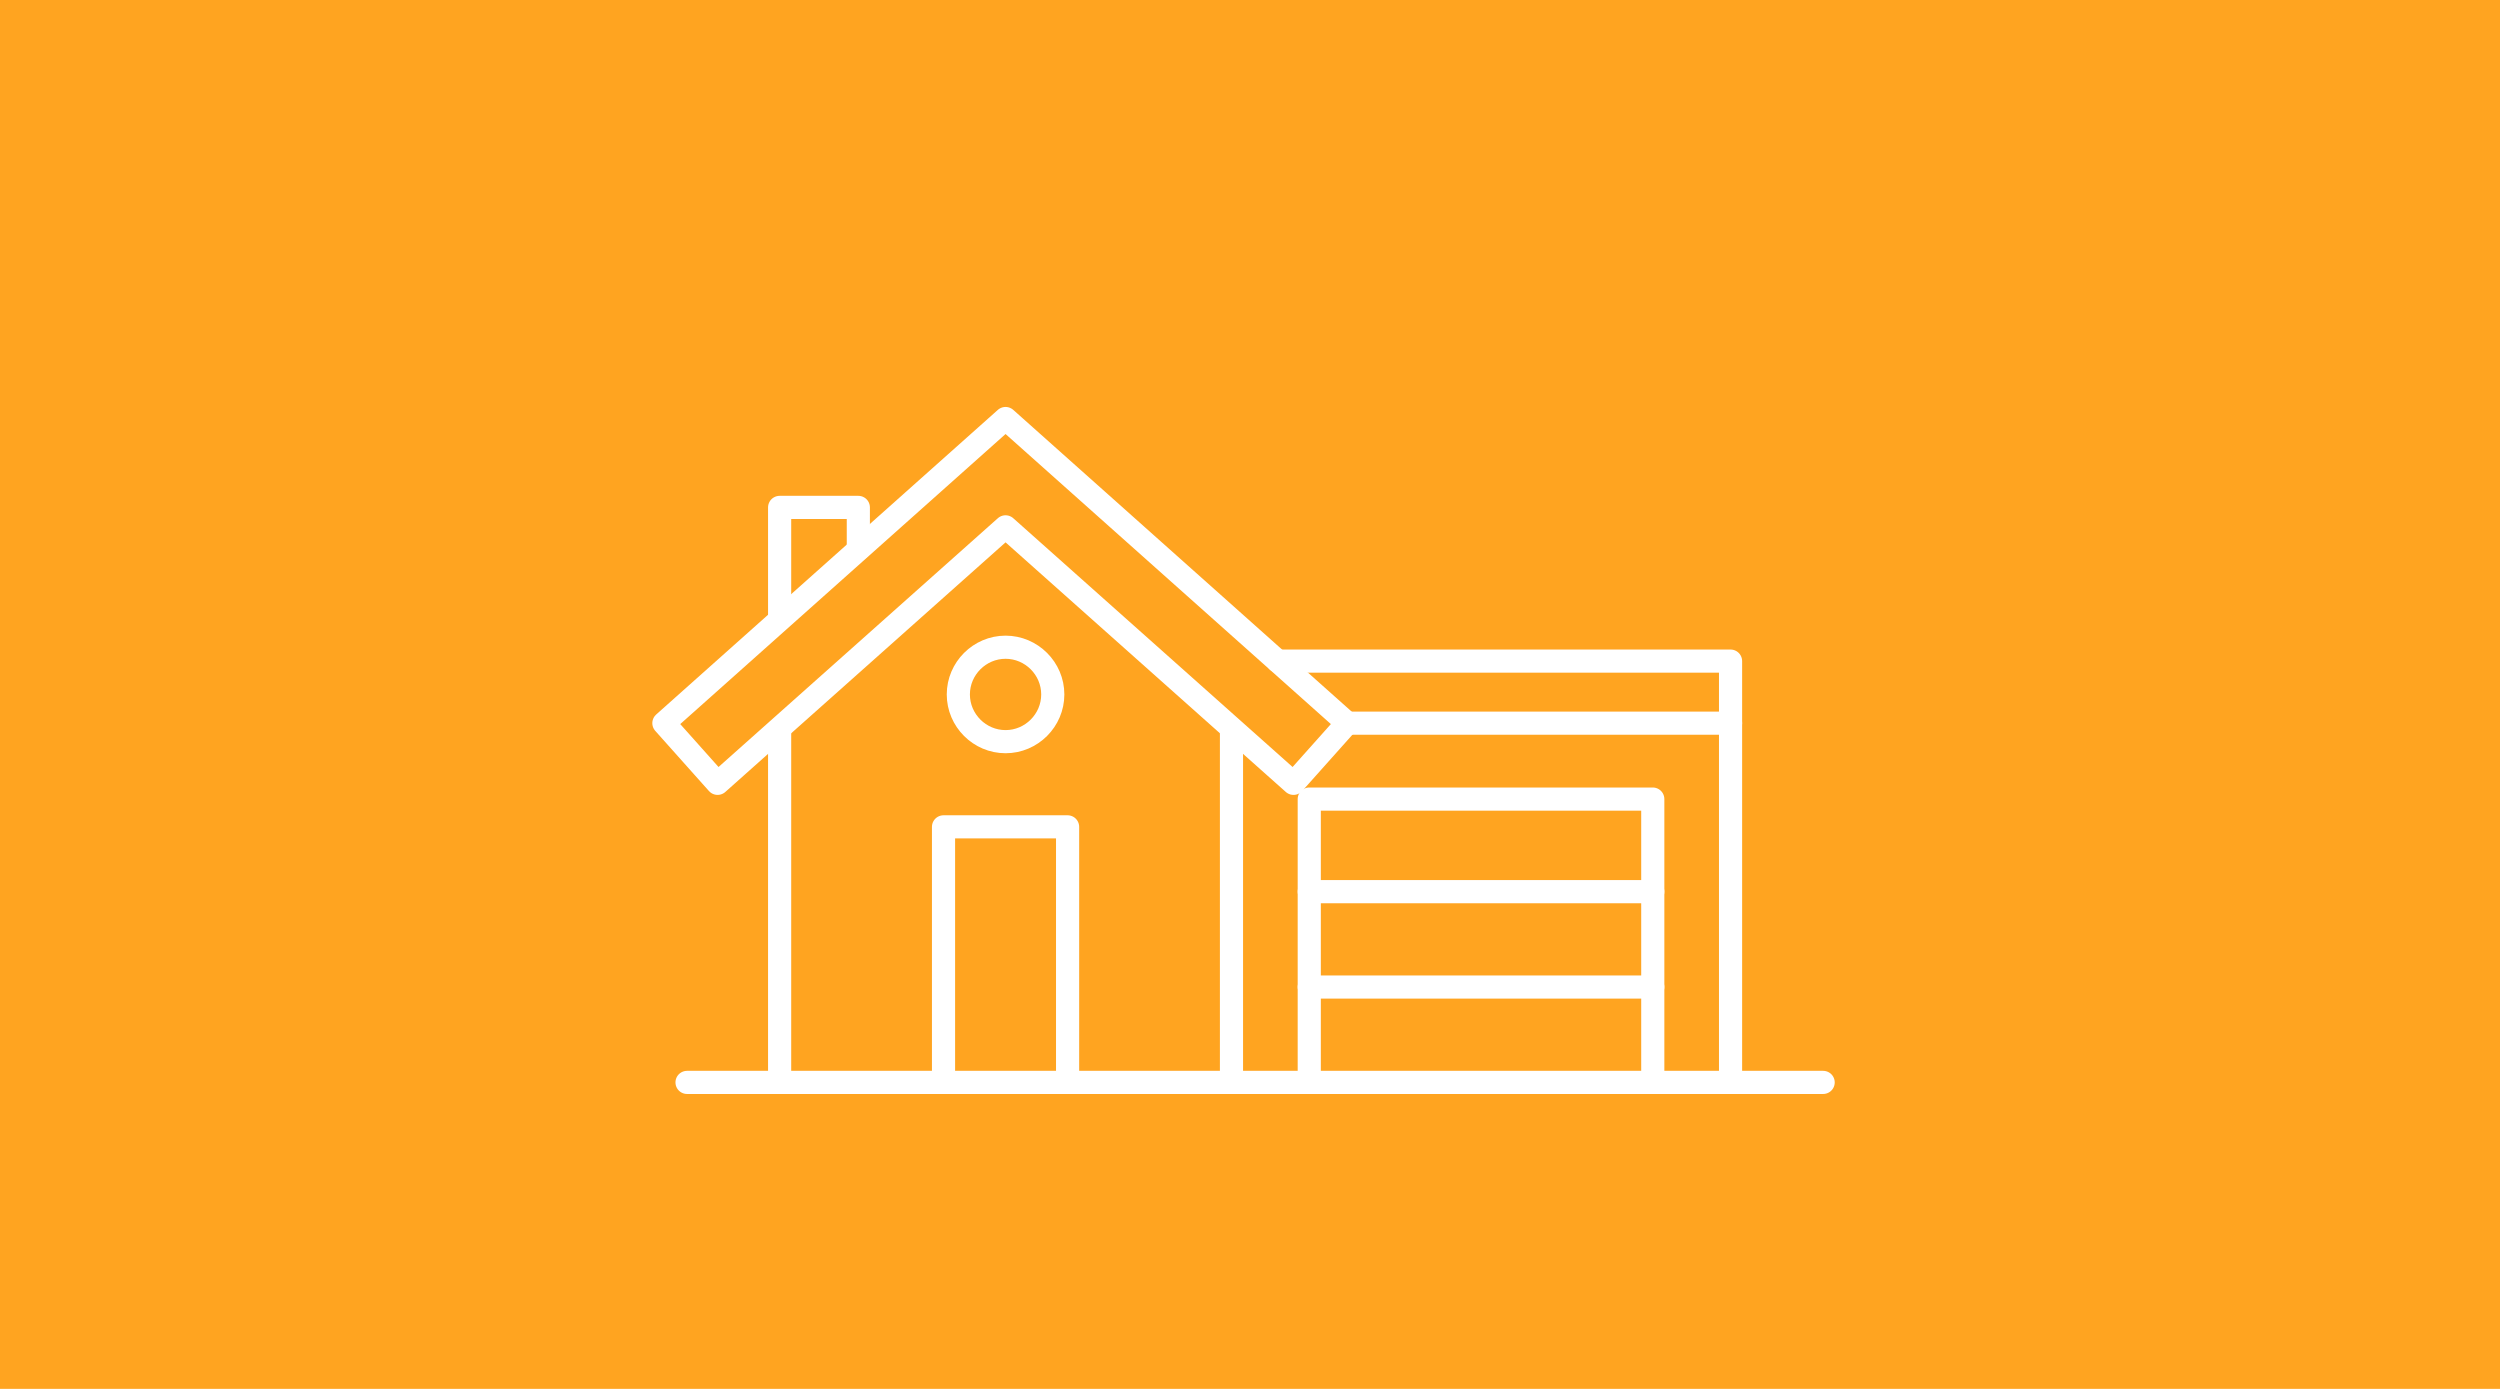
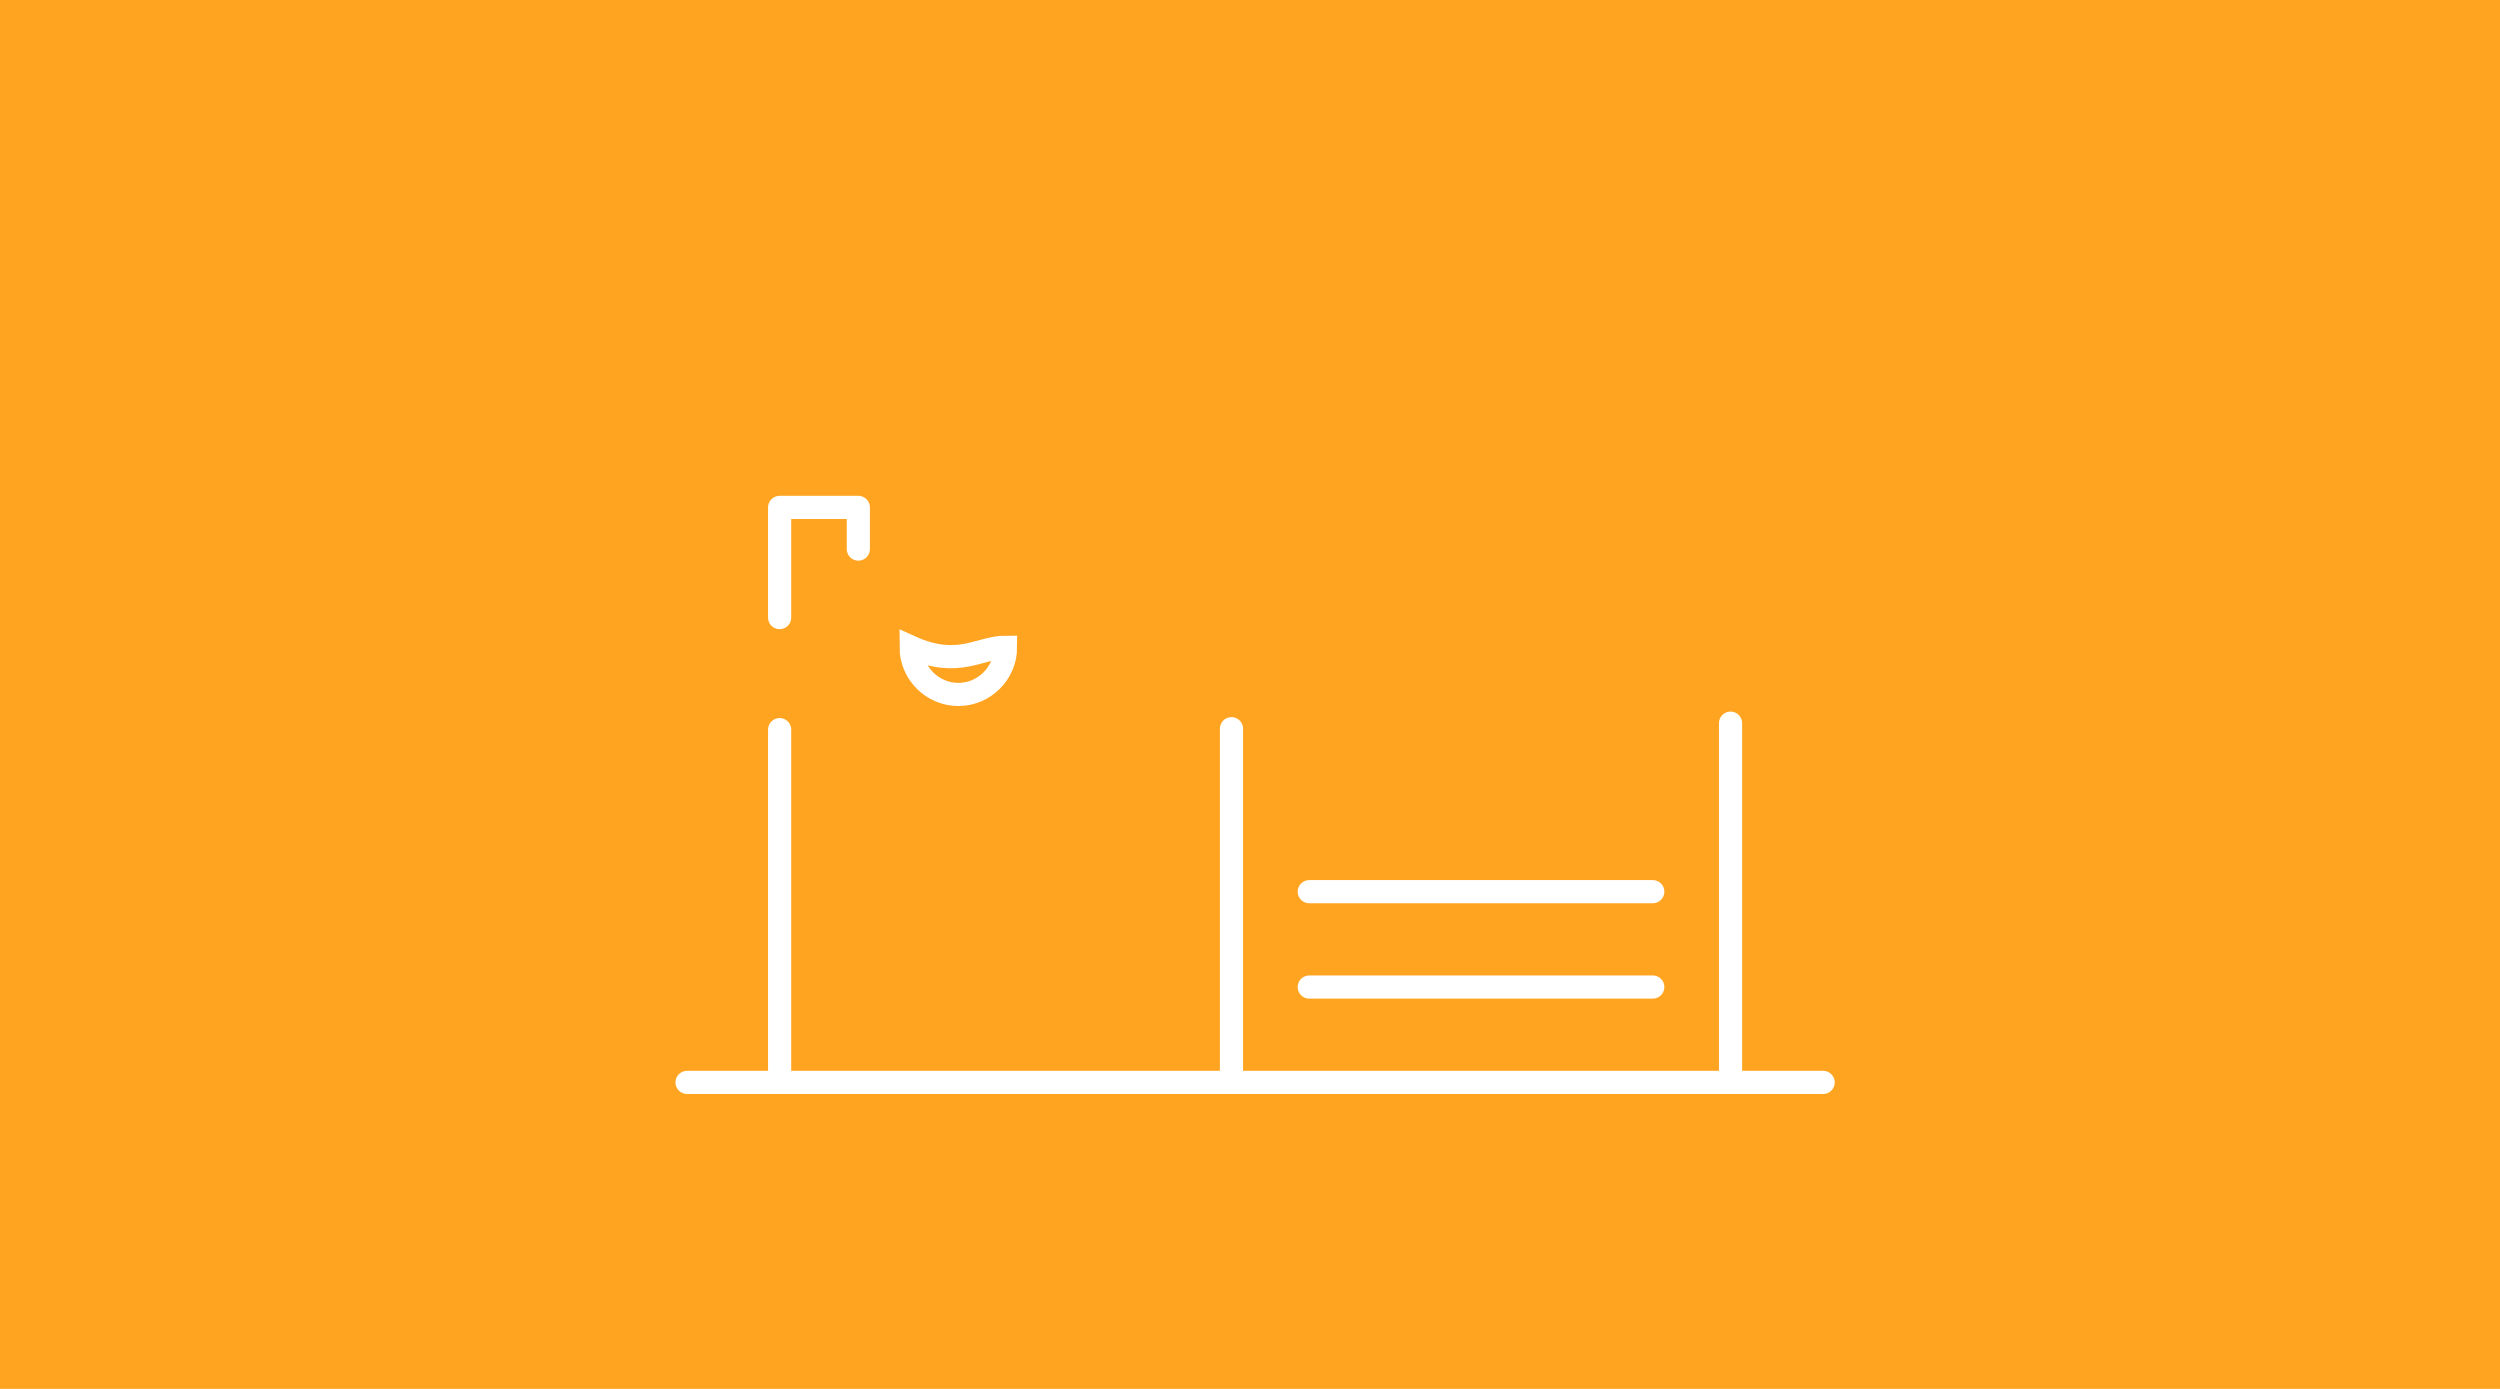
<svg xmlns="http://www.w3.org/2000/svg" version="1.1" id="Layer_1" x="0px" y="0px" viewBox="0 0 270 150" style="enable-background:new 0 0 270 150;" xml:space="preserve">
  <style type="text/css">
	.st0{fill:#FFA420;}
	.st1{fill:none;stroke:#FFFFFF;stroke-width:2.5;stroke-miterlimit:22.926;}
	.st2{fill:none;stroke:#FFFFFF;stroke-width:2.5;stroke-linecap:round;stroke-linejoin:round;stroke-miterlimit:22.926;}
</style>
  <rect class="st0" width="270" height="150" />
-   <path class="st1" d="M108.6,69.9c2.8,0,5.1,2.3,5.1,5.1c0,2.8-2.3,5.1-5.1,5.1c-2.8,0-5.1-2.3-5.1-5.1  C103.5,72.2,105.8,69.9,108.6,69.9L108.6,69.9z" />
+   <path class="st1" d="M108.6,69.9c0,2.8-2.3,5.1-5.1,5.1c-2.8,0-5.1-2.3-5.1-5.1  C103.5,72.2,105.8,69.9,108.6,69.9L108.6,69.9z" />
  <line class="st2" x1="133" y1="116.9" x2="133" y2="78.7" />
  <line class="st2" x1="84.2" y1="78.8" x2="84.2" y2="116.9" />
-   <polyline class="st2" points="101.9,116.9 101.9,89.3 101.9,89.3 115.3,89.3 115.3,116.9 " />
  <polyline class="st2" points="84.2,66.7 84.2,54.8 92.7,54.8 92.7,59.3 " />
-   <polyline class="st2" points="138,71.4 186.9,71.4 186.9,78.1 145.5,78.1 " />
-   <polygon class="st2" points="145.5,78.1 139.7,84.6 108.6,56.9 77.5,84.6 71.7,78.1 108.6,45.2 145.5,78.1 " />
  <line class="st2" x1="186.9" y1="116.9" x2="186.9" y2="78.1" />
-   <polyline class="st2" points="141.4,116.9 141.4,116.9 141.4,86.3 178.5,86.3 178.5,116.9 178.5,116.9 " />
  <line class="st2" x1="141.4" y1="96.3" x2="178.5" y2="96.3" />
  <line class="st2" x1="141.4" y1="106.6" x2="178.5" y2="106.6" />
  <line class="st2" x1="74.2" y1="116.9" x2="196.9" y2="116.9" />
</svg>